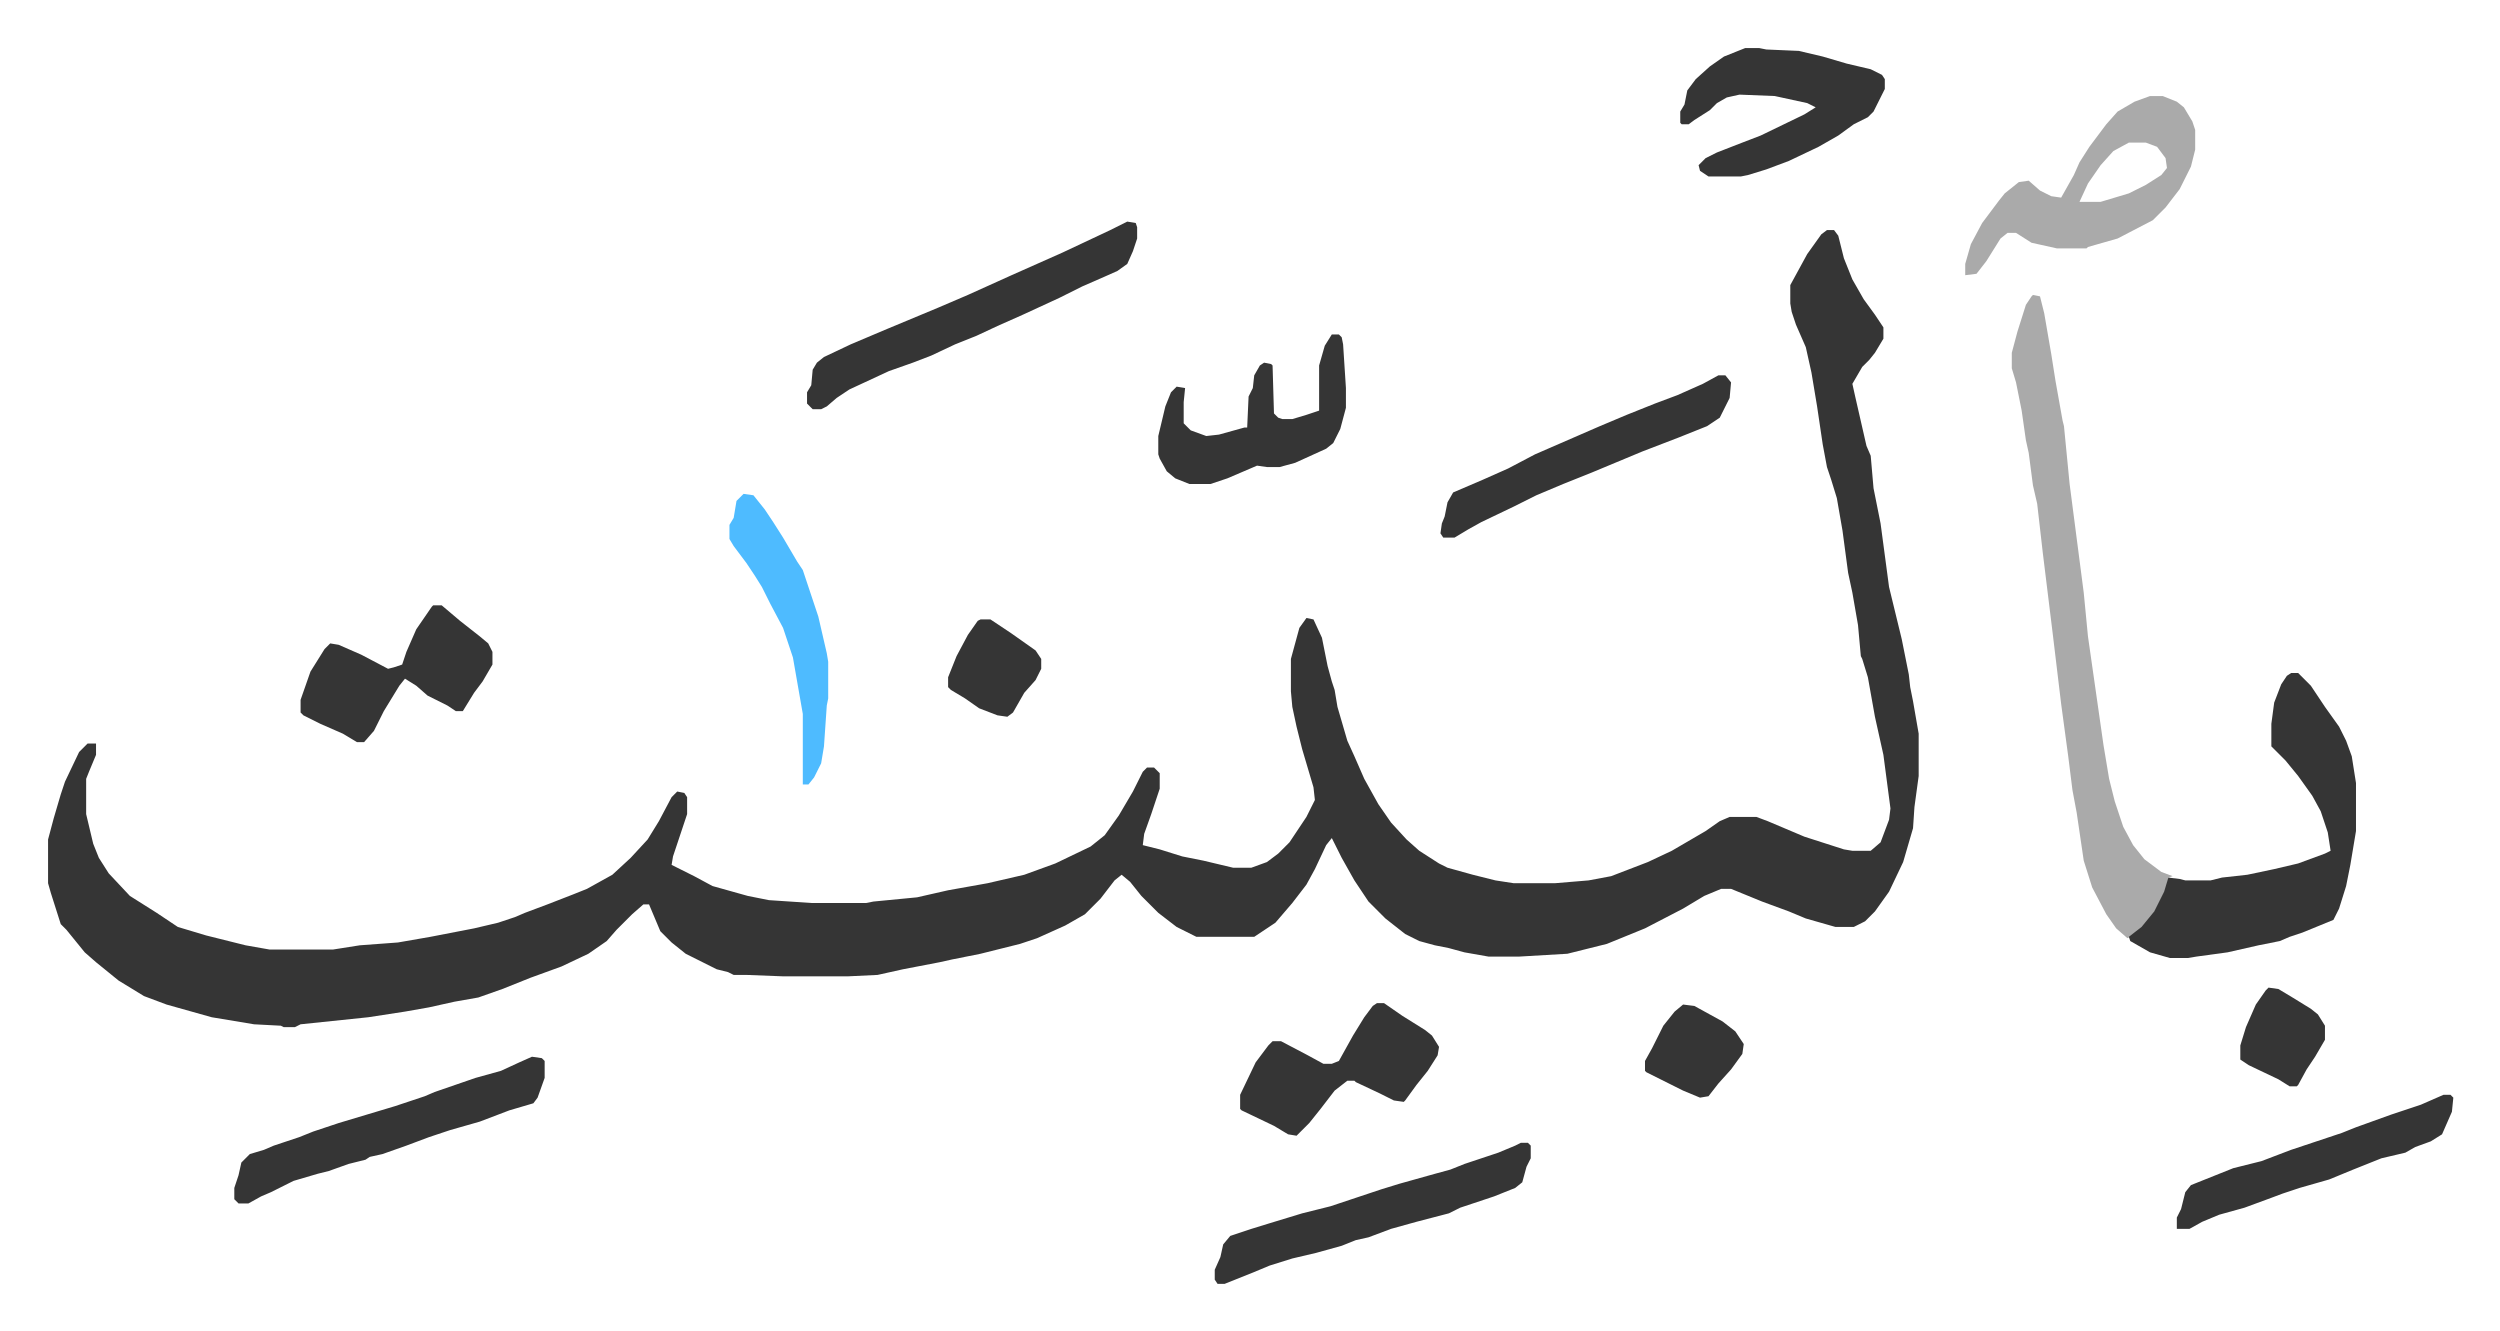
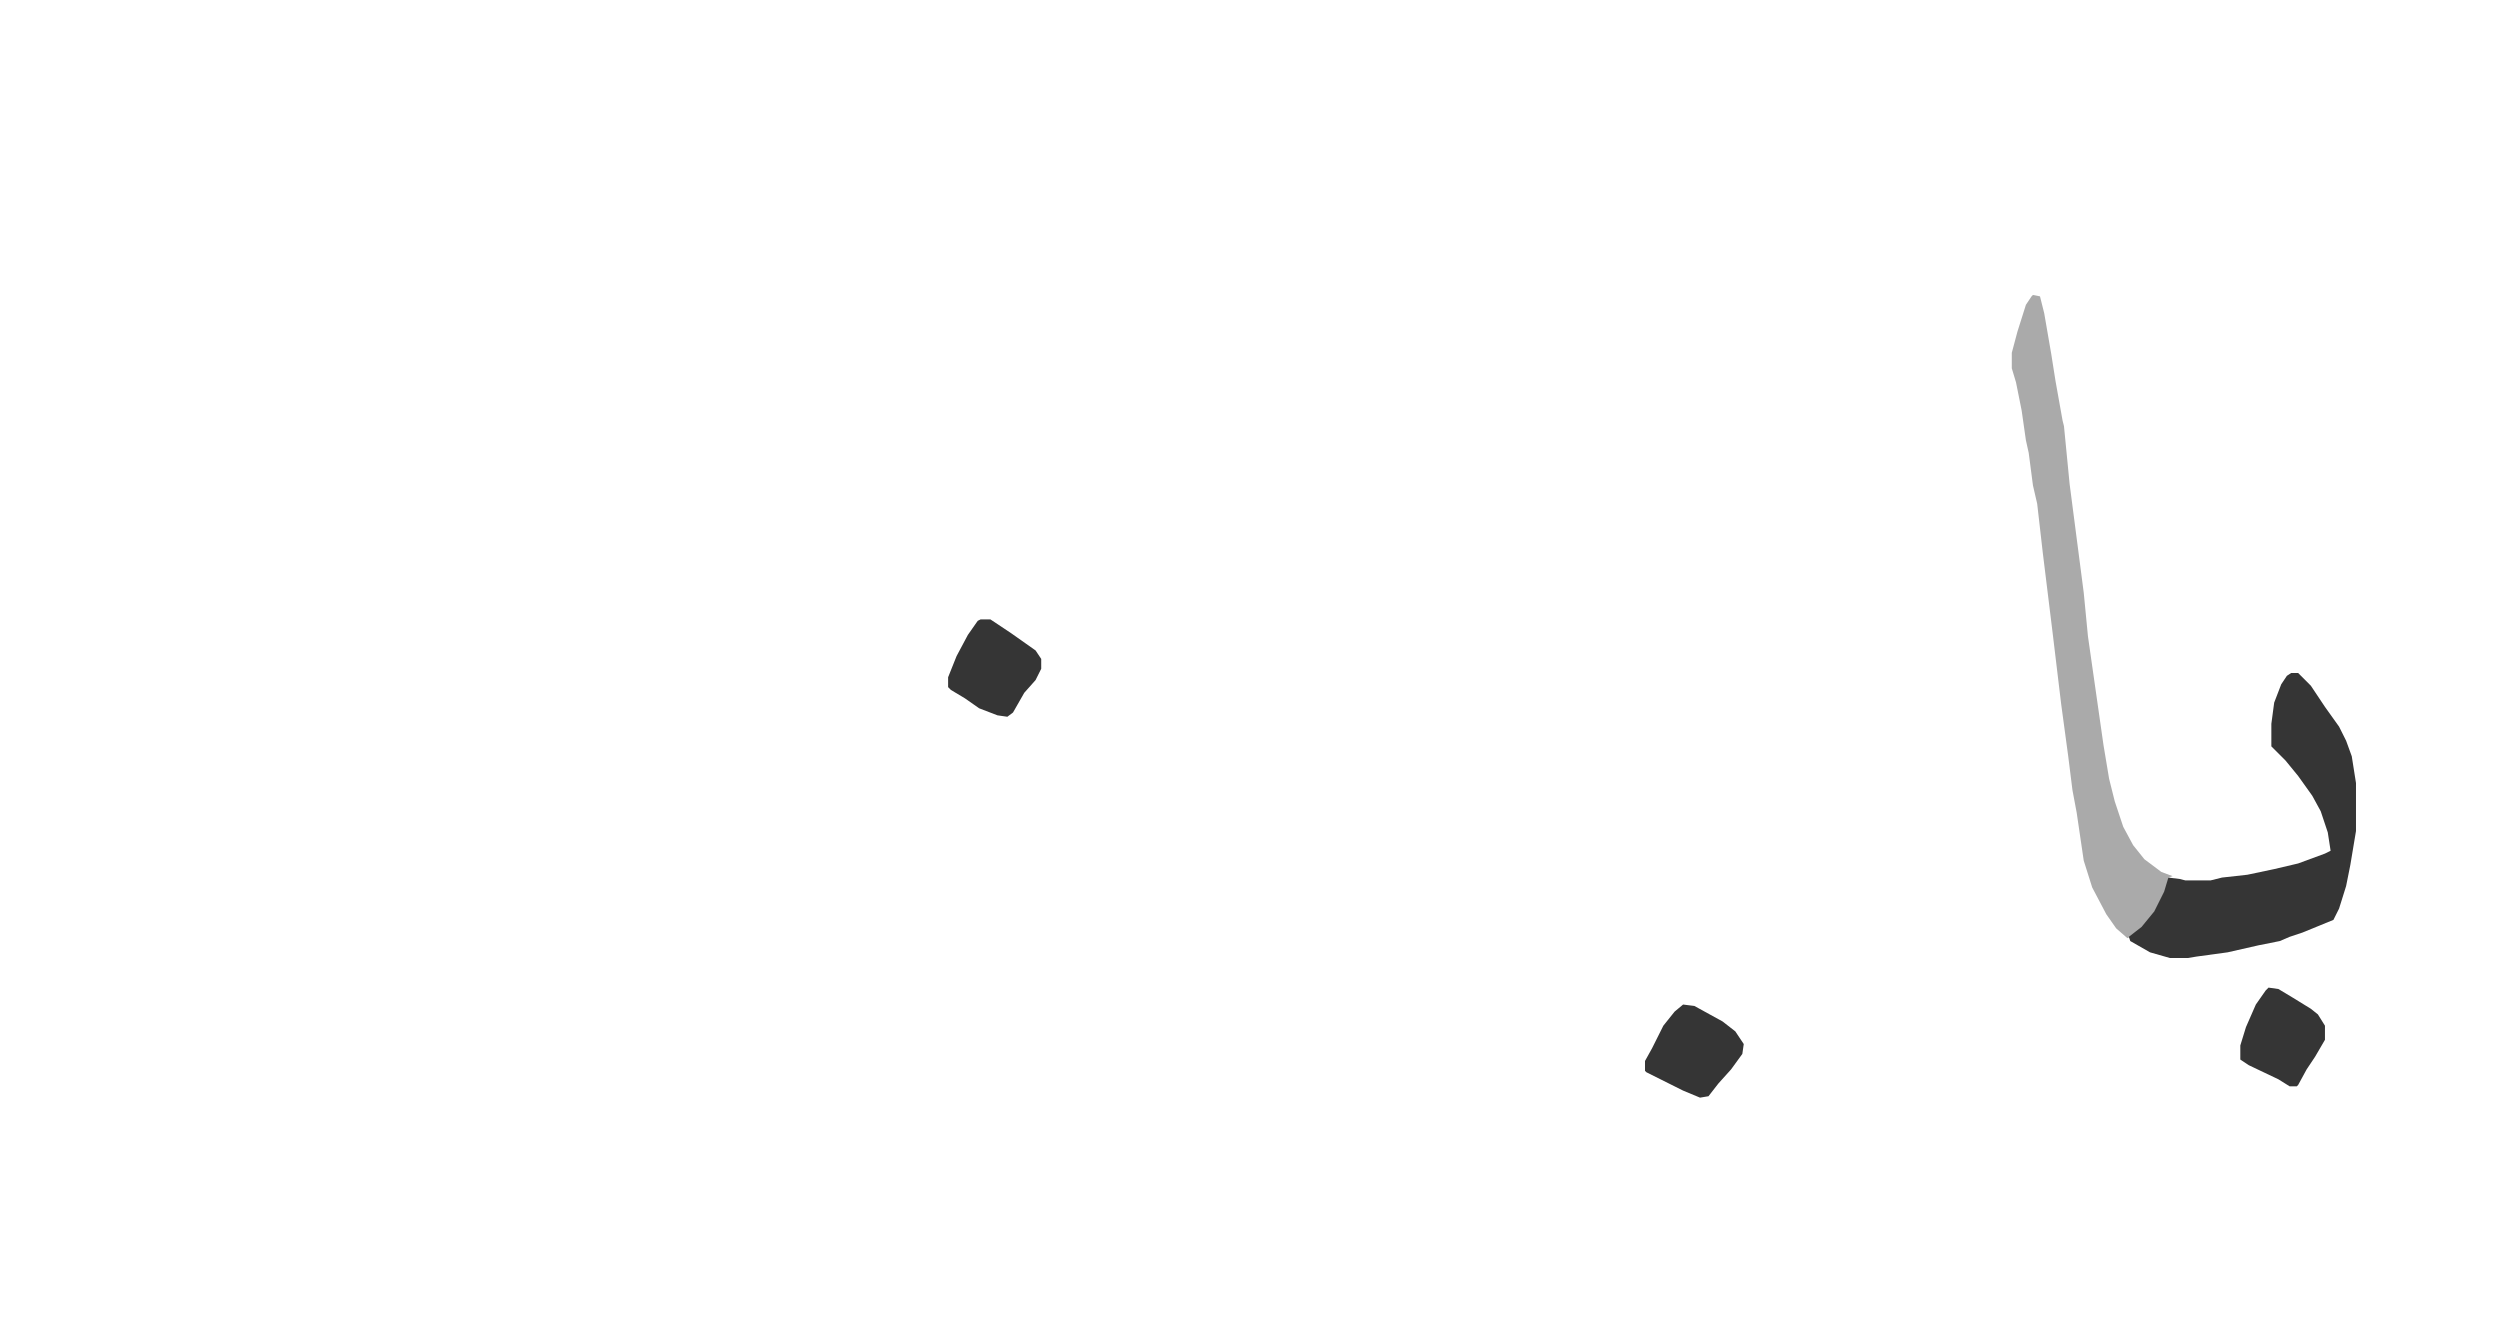
<svg xmlns="http://www.w3.org/2000/svg" role="img" viewBox="-34.08 309.92 1772.16 943.16">
-   <path fill="#353535" id="rule_normal" d="M1261 473h5l3 4 4 16 6 15 8 14 8 11 6 9v8l-6 10-4 5-5 5-7 12 2 9 8 35 3 7 2 23 5 25 6 45 9 37 5 25 1 9 2 10 4 23v30l-3 22-1 15-7 24-10 21-10 14-7 7-8 4h-13l-21-6-12-5-19-7-22-9h-7l-12 5-15 9-27 14-27 11-16 4-12 3-34 2h-22l-17-3-11-3-10-2-11-3-10-5-14-11-12-12-10-15-9-16-7-14-4 5-8 17-6 11-10 13-12 14-15 10h-41l-14-7-13-10-12-12-8-10-6-5-5 4-10 13-11 11-14 8-20 9-12 4-28 7-20 4-9 2-26 5-18 4-21 1h-46l-26-1h-9l-4-2-8-2-22-11-10-8-8-8-8-19h-4l-8 7-11 11-7 8-13 9-19 9-22 8-20 8-17 6-17 3-18 4-17 3-26 4-48 5-4 2h-8l-2-1-19-1-30-5-32-9-16-6-18-11-16-13-8-7-13-16-4-4-7-22-2-7v-31l4-15 5-17 3-9 10-21 5-5 1-1h6v8l-5 12-2 5v25l5 21 4 10 7 11 15 16 19 12 15 10 20 6 28 7 17 3h45l19-3 27-2 23-4 31-6 17-4 12-4 7-3 16-6 18-7 10-4 18-10 13-12 12-13 8-13 9-17 4-4 5 1 2 3v12l-10 30-1 6 16 8 13 7 25 7 15 3 30 2h39l5-1 31-3 22-5 28-5 26-6 22-8 25-12 10-8 10-14 10-17 7-14 3-3h5l4 4v11l-6 18-5 14-1 8 12 3 16 5 15 3 21 5h13l11-4 8-6 8-8 12-18 6-12-1-9-8-27-4-16-3-14-1-11v-23l6-22 5-7 5 1 6 13 4 20 3 11 2 6 2 12 7 24 5 11 7 16 10 18 9 13 11 12 9 8 14 9 6 3 18 5 16 4 13 2h29l24-2 16-3 26-10 17-8 24-14 10-7 7-3h19l8 3 26 11 28 9 6 1h13l7-6 6-16 1-8-5-38-6-27-5-28-4-13-1-2-2-22-4-23-3-14-4-30-4-23-4-13-3-9-3-16-4-27-4-24-4-18-7-16-3-9-1-6v-13l12-22 10-14z" />
  <path fill="#aaa" id="rule_hamzat_wasl" d="M1407 519l5 1 3 12 5 29 3 19 5 28 1 4 4 41 10 77 3 31 4 28 7 49 4 24 4 16 6 18 7 13 8 10 12 9 8 3-3 1-1 7-5 12-7 10-9 10-7 4-8-7-7-10-10-19-6-19-5-34-3-16-3-24-5-37-6-50-7-57-4-35-3-13-3-23-2-9-3-21-4-20-3-10v-11l4-15 6-19 4-6z" />
  <path fill="#353535" id="rule_normal" d="M1590 787h5l9 9 10 15 10 14 5 10 4 11 3 19v34l-4 24-3 15-5 16-4 8-22 9-9 3-7 3-15 3-22 5-22 3-6 1h-13l-14-4-14-8-1-3 9-7 9-11 7-14 3-10 8 1 4 1h18l8-2 18-2 19-4 17-4 19-7 4-2-2-13-5-15-6-11-10-14-9-11-10-10v-16l2-15 5-13 4-6z" />
-   <path fill="#aaa" id="rule_hamzat_wasl" d="M1490 378h9l10 4 5 4 6 10 2 6v14l-3 12-8 16-10 13-9 9-25 13-21 6-1 1h-21l-18-4-11-7h-6l-5 4-10 16-7 9-8 1v-8l4-14 8-15 12-16 4-5 10-8 7-1 8 7 8 4 7 1 9-16 4-9 7-11 12-16 8-9 12-7zm-15 33l-11 6-9 10-9 13-6 13h15l20-6 12-6 11-7 4-5-1-7-6-8-8-3z" />
-   <path fill="#353535" id="rule_normal" d="M765 467l6 1 1 3v8l-3 9-4 9-7 5-9 4-16 7-16 8-26 12-18 8-15 7-15 6-17 8-13 5-17 6-28 13-9 6-7 6-4 2h-6l-4-4v-8l3-5 1-11 3-5 5-4 19-9 26-11 36-15 21-9 31-14 36-16 34-16zm438-123h10l5 1 23 1 17 4 17 5 17 4 8 4 2 3v7l-8 16-4 4-10 5-11 8-14 8-21 10-16 6-13 4-5 1h-23l-6-4-1-4 5-5 8-4 18-7 13-5 31-15 8-5-6-3-23-5-25-1-9 2-7 4-5 5-11 7-4 3h-5l-1-1v-8l3-5 2-10 6-8 10-9 10-7 10-4zm-860 715l7 1 2 2v12l-5 14-3 4-17 5-21 8-21 6-15 5-16 6-17 6-9 2-3 2-12 3-14 5-8 2-17 5-16 8-7 3-9 5h-7l-3-3v-8l3-9 2-9 6-6 10-3 7-3 18-6 10-4 18-6 20-6 20-6 21-7 7-3 29-10 18-5 13-6zm701 61h5l2 2v9l-3 6-3 11-5 4-15 6-24 8-8 4-23 6-18 5-16 6-9 2-10 4-18 5-17 4-16 5-12 5-20 8h-5l-2-3v-7l4-9 2-9 5-6 15-5 13-4 23-7 20-5 36-12 13-4 25-7 11-3 10-4 15-5 9-3 12-5zM273 739h6l13 11 14 11 6 5 3 6v9l-7 12-6 8-8 13h-5l-6-4-14-7-8-7-8-5-4 5-11 18-7 14-7 8h-5l-10-6-16-7-12-6-2-2v-9l7-20 10-16 4-4 6 1 16 7 19 10 4-1 6-2 3-9 7-16 11-16zm669 282h5l13 9 16 10 5 4 5 8-1 6-7 11-8 10-8 11-1 1-7-1-10-5-17-8-1-1h-5l-9 7-10 13-8 10-9 9-6-1-10-6-23-11-1-1v-10l11-23 9-12 3-3h6l19 10 11 6h6l5-2 10-18 8-13 6-8zm242-445h5l4 5-1 11-7 14-9 6-20 8-13 5-13 5-12 5-24 10-20 8-19 8-16 8-23 11-9 5-10 6h-8l-2-3 1-7 2-5 2-10 4-7 21-9 18-8 19-10 46-20 19-8 20-8 16-6 18-8zm-274-29h5l2 2 1 5 2 31v14l-4 15-5 10-5 4-22 10-11 3h-9l-7-1-21 9-12 4h-15l-10-4-6-5-5-9-1-3v-13l5-21 4-10 4-4 6 1-1 10v15l5 5 11 4 9-1 18-5h2l1-22 3-6 1-9 4-7 3-2 5 1 1 1 1 34 3 3 3 1h7l10-3 9-3v-32l4-14zm788 539h5l2 2-1 10-7 16-8 5-11 4-7 4-17 4-20 8-17 7-21 6-12 4-8 3-19 7-18 5-12 5-9 5h-9v-8l3-6 3-12 4-5 20-8 10-4 20-5 21-8 36-12 10-4 25-9 21-7z" />
-   <path fill="#4ebbff" id="rule_madd_normal_2_vowels" d="M493 660l7 1 8 10 6 9 7 11 10 17 4 6 11 33 6 26 1 6v26l-1 5-2 29-2 12-5 10-4 5h-4v-50l-7-40-7-21-9-17-6-12-5-8-6-9-9-12-3-5v-10l3-5 2-12z" />
  <path fill="#353535" id="rule_normal" d="M661 749h7l15 10 17 12 4 6v7l-4 8-8 9-8 14-4 3-7-1-13-5-10-7-10-6-2-2v-7l6-15 8-15 7-10zm498 273l8 1 20 11 9 7 6 9-1 7-8 11-9 10-7 9-6 1-12-5-16-8-10-5-1-1v-7l5-9 4-8 4-8 8-10zm415-12l7 1 10 6 13 8 5 4 5 8v10l-7 12-6 9-6 11-1 1h-5l-8-5-21-10-6-4v-10l4-13 7-16 7-10z" />
</svg>